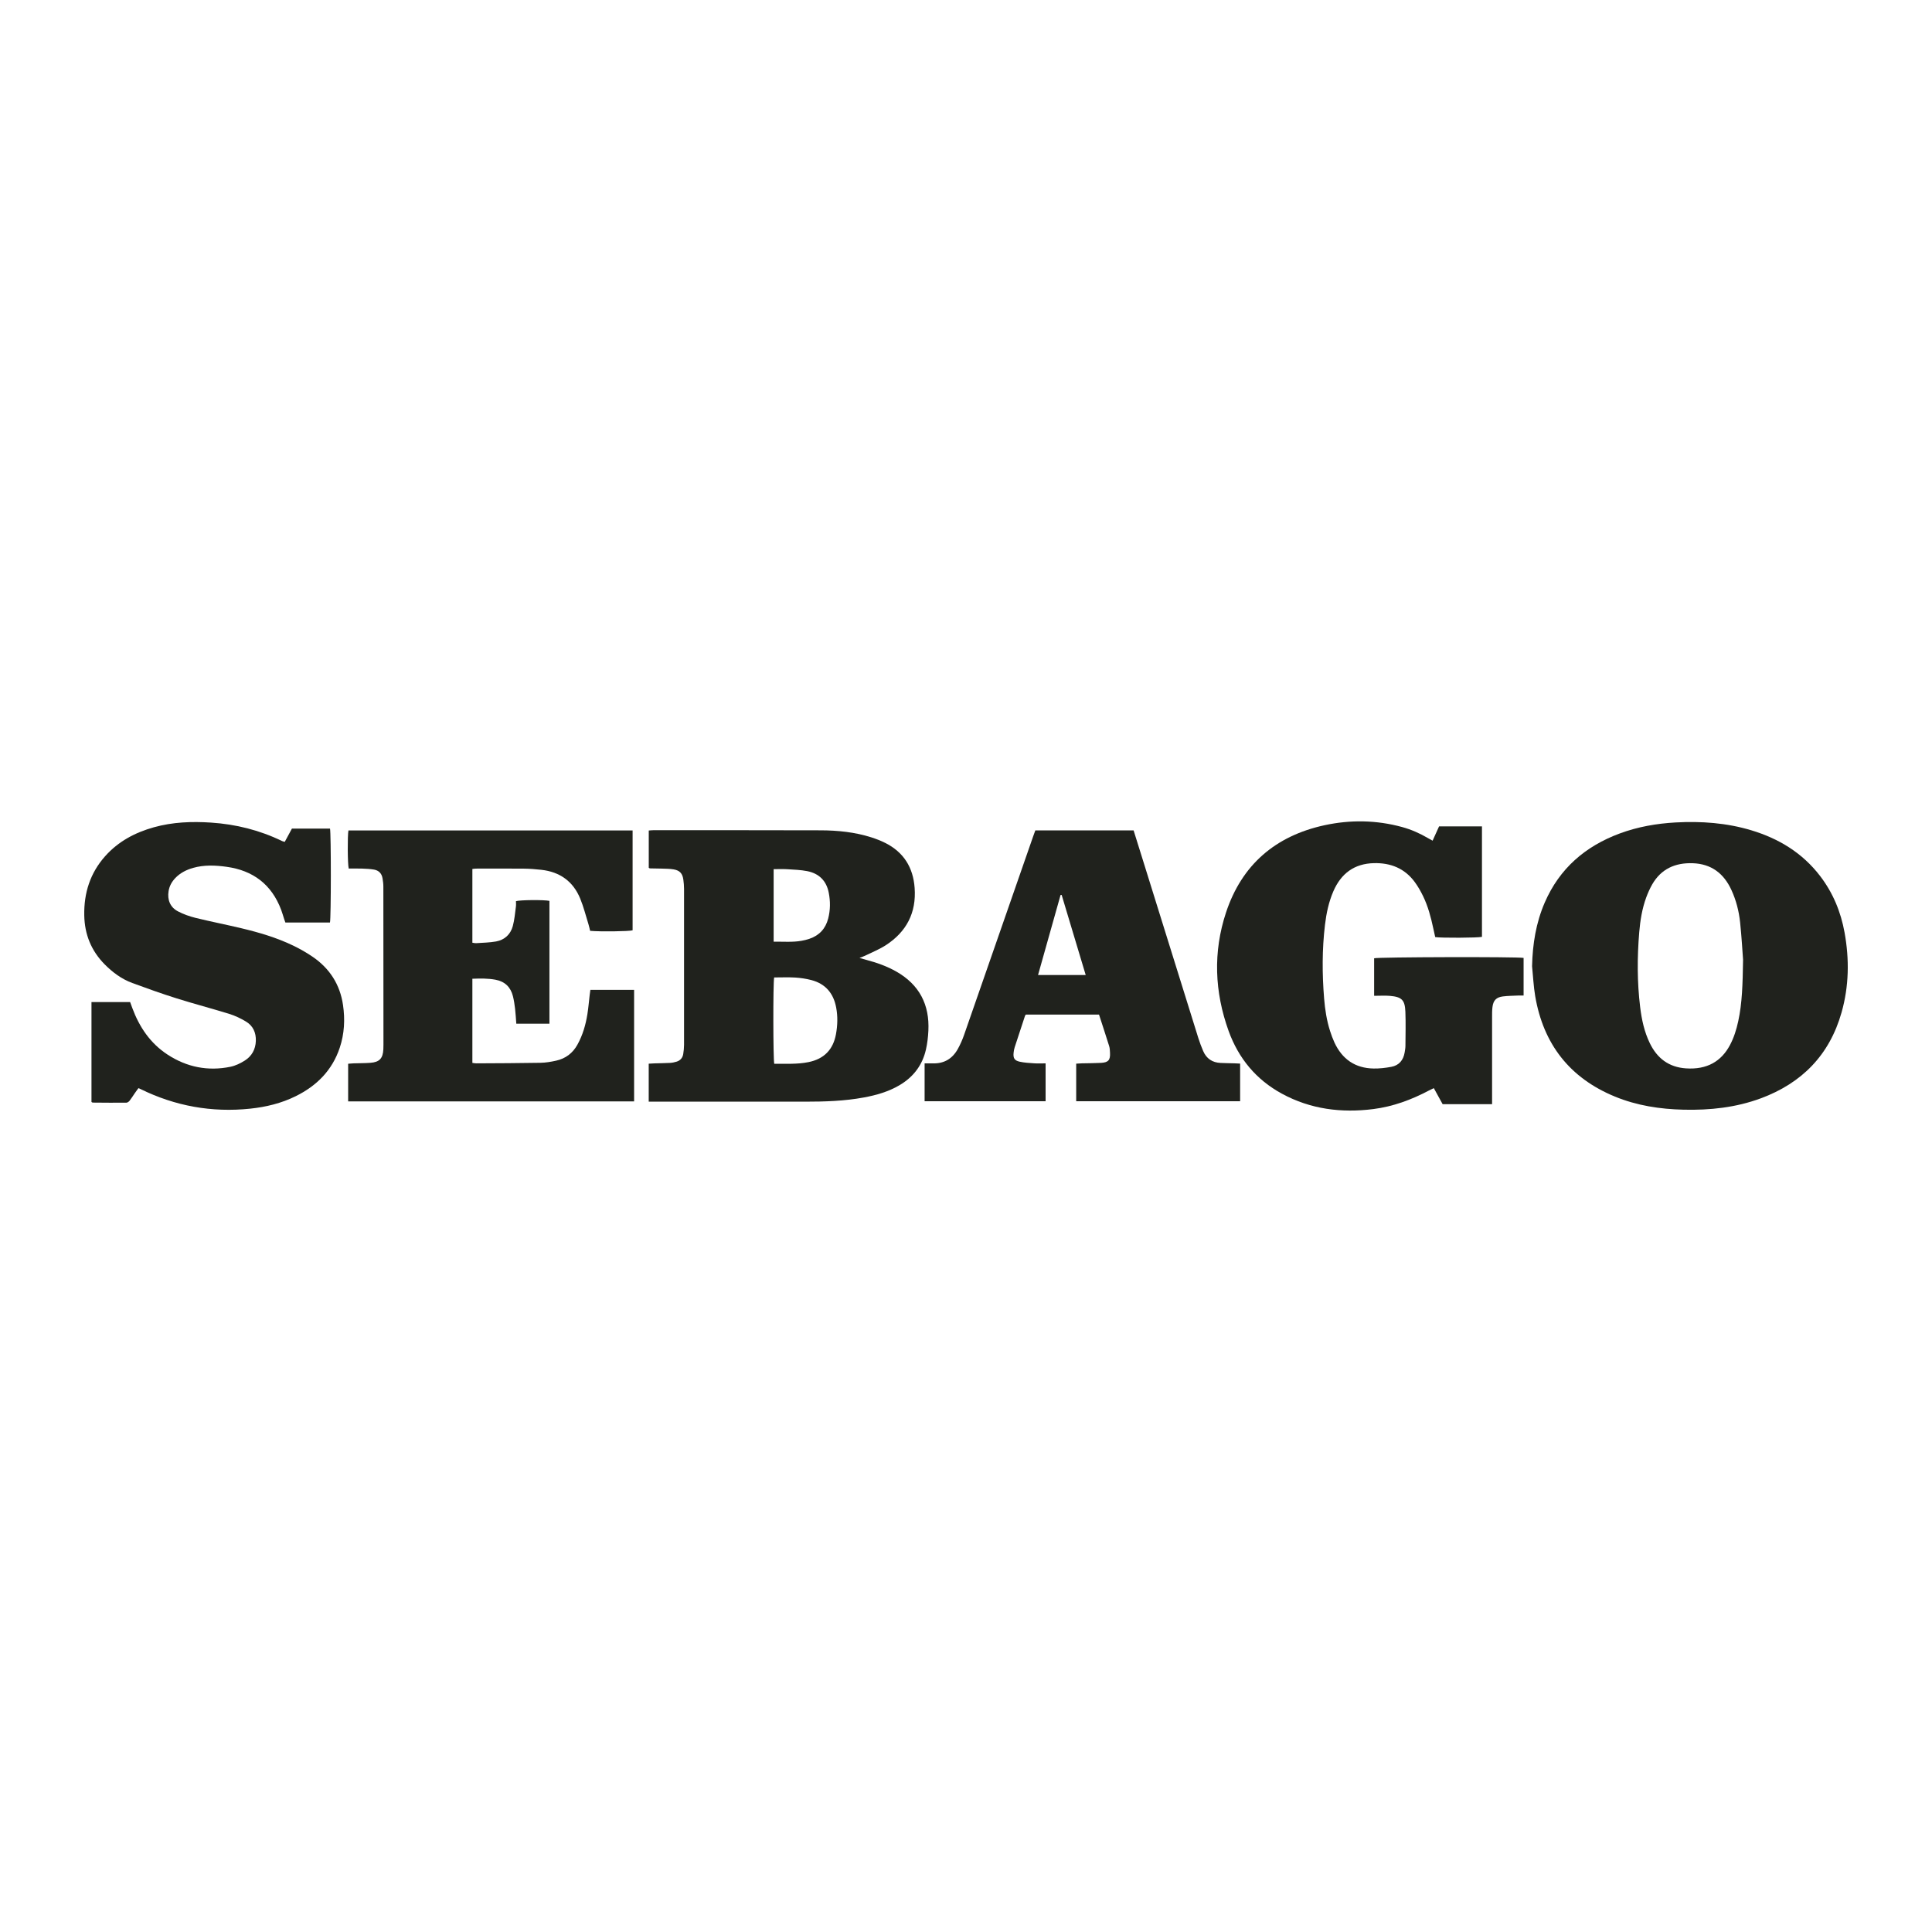
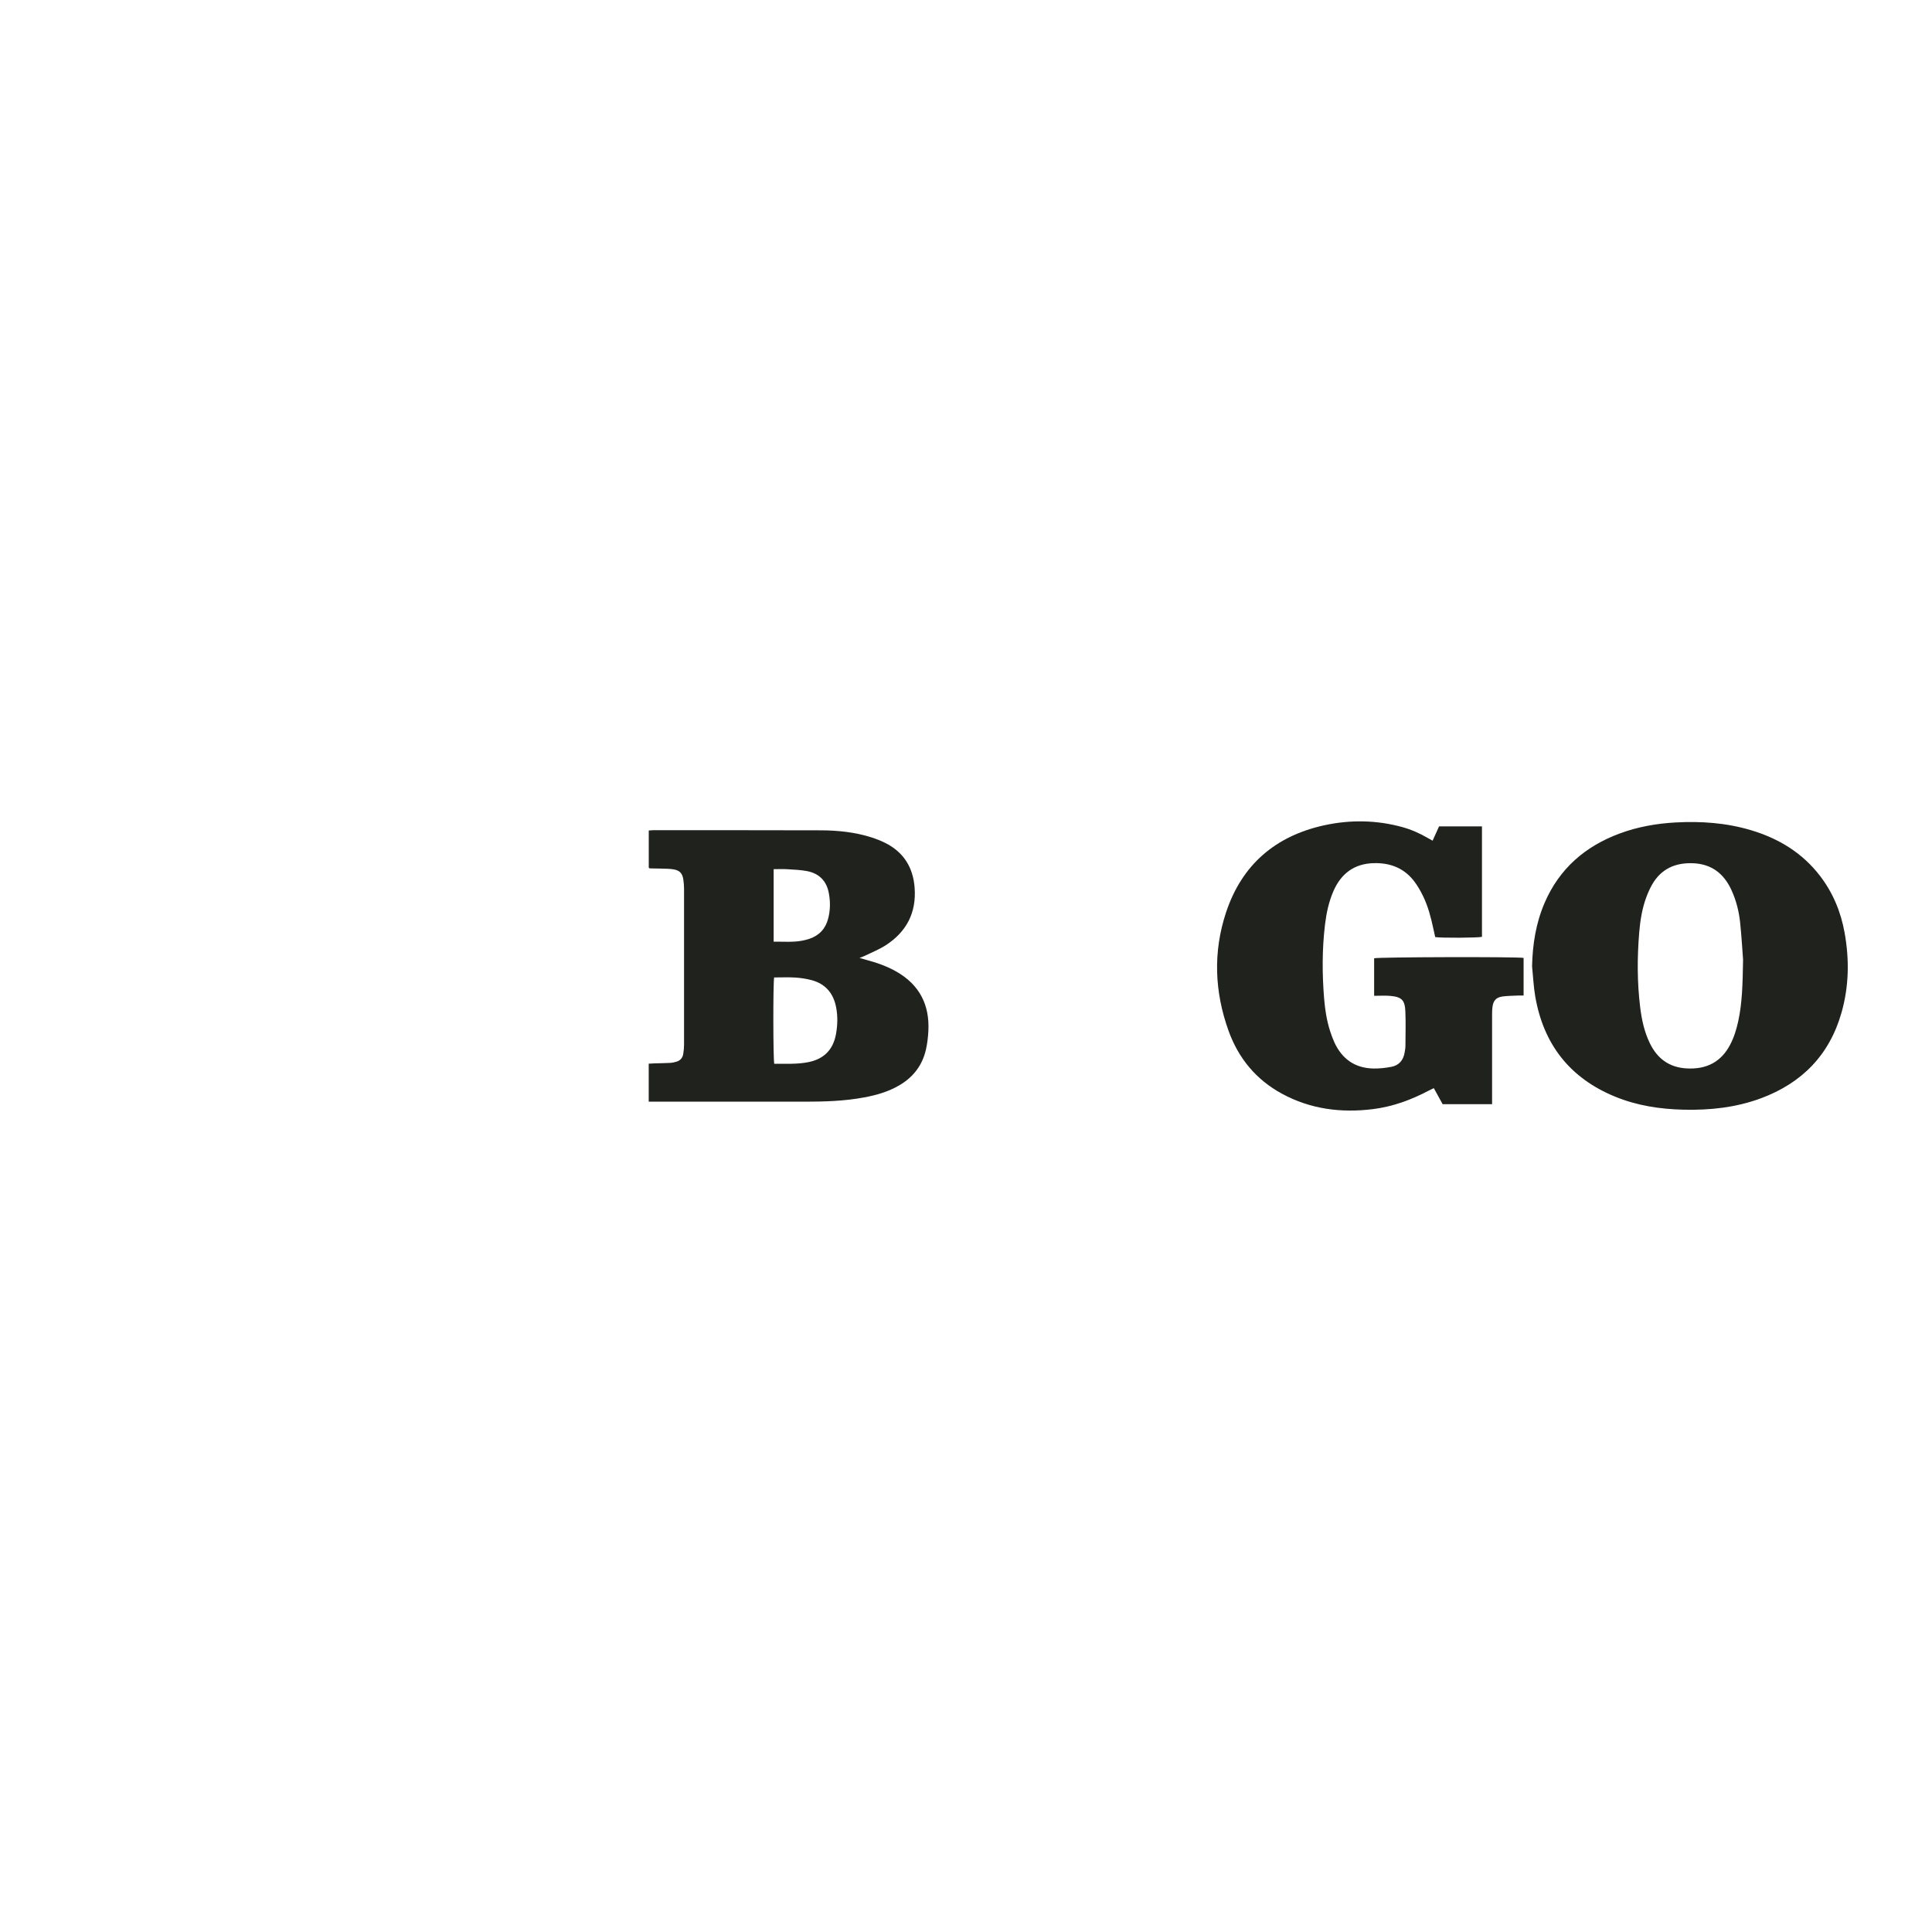
<svg xmlns="http://www.w3.org/2000/svg" id="Livello_1" data-name="Livello 1" version="1.1" viewBox="0 0 800 800">
  <defs>
    <style>
      .cls-1 {
        fill: #20221d;
        stroke-width: 0px;
      }
    </style>
  </defs>
  <path class="cls-1" d="M634.4,400.09c.2-9.14,1.61-17.98,5.25-26.38,6.12-14.11,16.81-23.32,31.08-28.6,7.45-2.76,15.2-4.11,23.1-4.55,10.6-.58,21.1.16,31.33,3.24,11.41,3.43,21.19,9.37,28.52,18.95,5.32,6.95,8.57,14.83,10.12,23.41,2,11.09,1.84,22.15-1.24,33.04-4.98,17.62-16.42,29.29-33.46,35.6-10.3,3.81-21.04,4.96-31.96,4.7-9.78-.23-19.34-1.69-28.44-5.43-18.74-7.71-29.63-21.74-33.01-41.61-.69-4.08-.87-8.24-1.29-12.36ZM721.76,397.3c-.25-3.2-.58-9.31-1.22-15.39-.49-4.62-1.64-9.13-3.6-13.39-3.16-6.87-8.33-10.82-16.04-11.08-7.25-.24-13.07,2.34-16.78,8.81-.97,1.7-1.77,3.52-2.45,5.35-1.71,4.65-2.49,9.52-2.9,14.43-.86,10.33-.88,20.66.38,30.96.63,5.18,1.71,10.26,4.02,15,3.04,6.26,7.88,9.92,14.95,10.4,8.74.59,14.62-2.91,18.2-9.61,1.67-3.13,2.7-6.48,3.45-9.93,1.62-7.47,1.83-15.06,2-25.57Z" />
  <path class="cls-1" d="M268.62,456.17v-15.72c.82-.05,1.57-.11,2.32-.13,2.18-.07,4.36-.08,6.54-.2.9-.05,1.82-.25,2.68-.51,1.54-.48,2.5-1.57,2.75-3.17.2-1.25.34-2.52.34-3.78.02-21.54.02-43.08,0-64.63,0-1.26-.12-2.53-.29-3.78-.35-2.54-1.44-3.8-3.97-4.25-1.65-.29-3.36-.27-5.04-.33-1.62-.06-3.23-.05-4.85-.09-.12,0-.24-.12-.46-.25v-15.43c.67-.05,1.28-.13,1.89-.13,23.09,0,46.18-.02,69.27.05,7.12.02,14.2.74,21.03,2.92,1.94.62,3.85,1.36,5.67,2.27,7.67,3.82,11.61,10.16,12.23,18.63.76,10.31-3.38,18.22-11.97,23.77-2.64,1.7-5.61,2.88-8.45,4.28-.61.3-1.27.52-2.41.97,1.21.35,1.96.58,2.71.78,4.37,1.14,8.61,2.63,12.55,4.87,9.52,5.42,13.8,13.7,13.26,24.53-.13,2.59-.43,5.2-1,7.72-1.47,6.52-5.23,11.43-10.99,14.82-4.55,2.67-9.54,4.1-14.68,5.05-8.06,1.5-16.22,1.75-24.39,1.75-20.77,0-41.54,0-62.3,0h-2.42ZM320.6,440.48c4.72-.05,9.49.28,14.23-.69,6.38-1.31,10.14-5.15,11.32-11.52.68-3.7.79-7.42.08-11.13-1.11-5.86-4.44-9.8-10.29-11.32-2.16-.56-4.42-.9-6.65-1.04-2.92-.17-5.86-.04-8.73-.04-.48,2.25-.43,33.94.04,35.74ZM320.36,389.94c3.98-.08,7.77.29,11.53-.38,1.1-.19,2.2-.46,3.26-.82,4.11-1.39,6.71-4.21,7.79-8.42.91-3.53.92-7.09.23-10.65-.96-4.96-4.03-7.98-8.91-8.95-2.74-.54-5.57-.62-8.37-.8-1.8-.11-3.6-.02-5.54-.02v30.04Z" />
  <path class="cls-1" d="M569,412.34v-15.54c1.56-.52,59.22-.67,61.89-.15v15.58c-.79,0-1.53-.03-2.27,0-2.11.1-4.23.11-6.31.37-2.74.35-3.96,1.64-4.31,4.38-.18,1.39-.16,2.81-.16,4.22-.01,11.19,0,22.38,0,33.58,0,.76,0,1.53,0,2.43h-20.48c-1.16-2.11-2.37-4.32-3.65-6.64-.72.35-1.35.63-1.95.95-7.27,3.85-14.9,6.68-23.08,7.72-13.24,1.68-26,.08-37.86-6.36-10.67-5.79-17.98-14.64-22.07-25.96-5.84-16.18-6.5-32.7-1.08-49.08,6.54-19.78,20.48-31.71,40.73-36.12,10.73-2.33,21.52-2.18,32.19.74,3.75,1.03,7.29,2.58,10.64,4.55.59.35,1.21.67,1.98,1.1.91-2.02,1.77-3.92,2.68-5.93h17.76v45.75c-1.7.42-16.85.5-19.36.1-.25-1.15-.53-2.36-.79-3.58-.99-4.62-2.18-9.18-4.26-13.44-.98-2.01-2.11-3.99-3.43-5.79-4.18-5.67-10-7.98-16.9-7.81-8.14.19-13.6,4.29-16.79,11.64-1.92,4.43-2.9,9.11-3.47,13.87-1.22,10.17-1.19,20.37-.36,30.56.37,4.56,1.07,9.09,2.47,13.46.51,1.6,1.1,3.2,1.8,4.73,3.2,6.9,8.57,10.66,16.24,10.78,2.44.04,4.92-.25,7.33-.7,3.18-.6,4.96-2.75,5.5-5.92.15-.9.32-1.81.33-2.72.03-4.72.16-9.44-.02-14.14-.19-4.9-1.49-6.17-6.36-6.6-2.08-.18-4.2-.03-6.52-.03Z" />
-   <path class="cls-1" d="M262.55,456.06h-118.39v-15.59c.76-.05,1.5-.13,2.24-.16,2.32-.08,4.65-.05,6.96-.22,3.78-.28,5.21-1.84,5.38-5.66.03-.63.04-1.27.04-1.9,0-21.82,0-43.65-.04-65.47,0-1.12-.16-2.24-.34-3.35-.33-2.04-1.57-3.31-3.58-3.64-1.59-.26-3.21-.35-4.82-.4-1.89-.07-3.78-.02-5.6-.02-.48-1.78-.54-13.52-.12-15.78h117.67v41.35c-1.47.45-13.32.61-17.59.22-.22-.87-.4-1.82-.69-2.74-1.11-3.55-2.01-7.19-3.42-10.62-2.93-7.14-8.44-11.06-16.09-11.91-2.37-.26-4.77-.46-7.15-.48-6.62-.07-13.23-.03-19.85-.02-.48,0-.95.09-1.56.15v30.54c.56.07,1.11.22,1.64.18,2.73-.19,5.49-.22,8.17-.7,3.53-.65,5.99-2.91,6.93-6.37.71-2.62.92-5.38,1.29-8.09.1-.75.02-1.52.02-2.23,1.79-.53,11.59-.6,13.86-.12v50.86h-13.72c-.16-2.06-.27-4.15-.51-6.21-.21-1.74-.46-3.49-.89-5.19-.95-3.77-3.35-6.09-7.22-6.81-3.13-.58-6.27-.53-9.57-.4v34.84c.52.07,1.06.19,1.6.19,8.87-.05,17.74-.07,26.61-.23,2.16-.04,4.35-.41,6.47-.88,3.9-.87,6.86-3.08,8.82-6.63,2.18-3.94,3.41-8.17,4.12-12.57.42-2.64.64-5.31.95-7.96.08-.69.18-1.38.29-2.16h18.11v46.19Z" />
-   <path class="cls-1" d="M117.93,348.56c.99-1.83,1.96-3.61,2.95-5.46h15.77c.46,1.9.45,37.11-.02,38.9h-18.46c-.16-.46-.35-.97-.52-1.49-.42-1.27-.77-2.56-1.24-3.81-3.96-10.47-11.62-16.27-22.62-17.78-4.63-.64-9.25-.84-13.82.45-2.82.8-5.37,2.09-7.42,4.25-1.44,1.52-2.4,3.27-2.74,5.36-.59,3.59.65,6.71,3.87,8.39,2.28,1.19,4.78,2.08,7.28,2.7,6.28,1.54,12.63,2.78,18.92,4.28,7.4,1.76,14.69,3.9,21.56,7.22,2.78,1.34,5.49,2.88,8.03,4.62,7.03,4.81,11.31,11.45,12.56,19.93.88,6,.58,11.94-1.35,17.73-3.12,9.36-9.54,15.77-18.23,20.06-5.93,2.93-12.27,4.47-18.82,5.16-15.94,1.67-31.11-1.06-45.49-8.14-.19-.09-.38-.17-.82-.36-.49.68-1.02,1.39-1.52,2.12-.72,1.04-1.38,2.13-2.16,3.12-.31.39-.88.79-1.34.79-4.64.04-9.29,0-13.93-.04-.12,0-.24-.12-.49-.26v-41.37h16c.26.72.57,1.57.88,2.41,2.93,7.93,7.47,14.68,14.64,19.36,7.96,5.19,16.69,6.94,26.01,5.03,2.08-.43,4.14-1.43,5.95-2.57,2.89-1.83,4.45-4.63,4.58-8.12.12-3.44-1.15-6.28-4.11-8.05-2.15-1.29-4.48-2.41-6.87-3.15-7.25-2.25-14.6-4.16-21.84-6.44-6.16-1.94-12.26-4.12-18.32-6.35-4.42-1.63-8.15-4.39-11.46-7.73-5.56-5.63-8.31-12.4-8.45-20.31-.17-9.26,2.45-17.5,8.63-24.46,5.45-6.14,12.4-9.82,20.22-12,7.76-2.16,15.68-2.46,23.66-1.93,10.29.68,20.12,3.13,29.42,7.65.3.15.65.19,1.11.32Z" />
-   <path class="cls-1" d="M428.66,343.85h40.74c1.21,3.86,2.4,7.68,3.59,11.49,7.74,24.84,15.47,49.68,23.22,74.52.56,1.81,1.25,3.59,1.99,5.33,1.34,3.15,3.8,4.8,7.22,4.95,1.9.09,3.8.11,5.7.16.76.02,1.51.07,2.39.11v15.59h-67.88v-15.56c.82-.05,1.56-.11,2.31-.13,2.67-.07,5.35-.05,8.02-.2,2.99-.18,3.83-1.19,3.67-4.17-.05-.91-.07-1.86-.33-2.71-1.36-4.36-2.79-8.69-4.22-13.11h-30.28c-.13.17-.3.31-.36.5-1.44,4.34-2.88,8.68-4.28,13.03-.24.73-.37,1.5-.45,2.27-.23,2.19.32,3.21,2.49,3.7,1.97.44,4.03.54,6.06.68,1.46.1,2.93.02,4.7.02.02,5.31.02,10.41,0,15.67h-50.1v-15.67c1.24,0,2.35-.03,3.45,0,4.7.13,8.12-1.99,10.34-6.03,1.01-1.84,1.87-3.79,2.56-5.77,9.57-27.42,19.09-54.86,28.63-82.29.27-.79.57-1.57.86-2.36ZM439.61,370.59c-.15,0-.3,0-.45,0-3.09,10.99-6.18,21.98-9.33,33.15h19.74c-3.36-11.2-6.66-22.18-9.96-33.16Z" />
</svg>